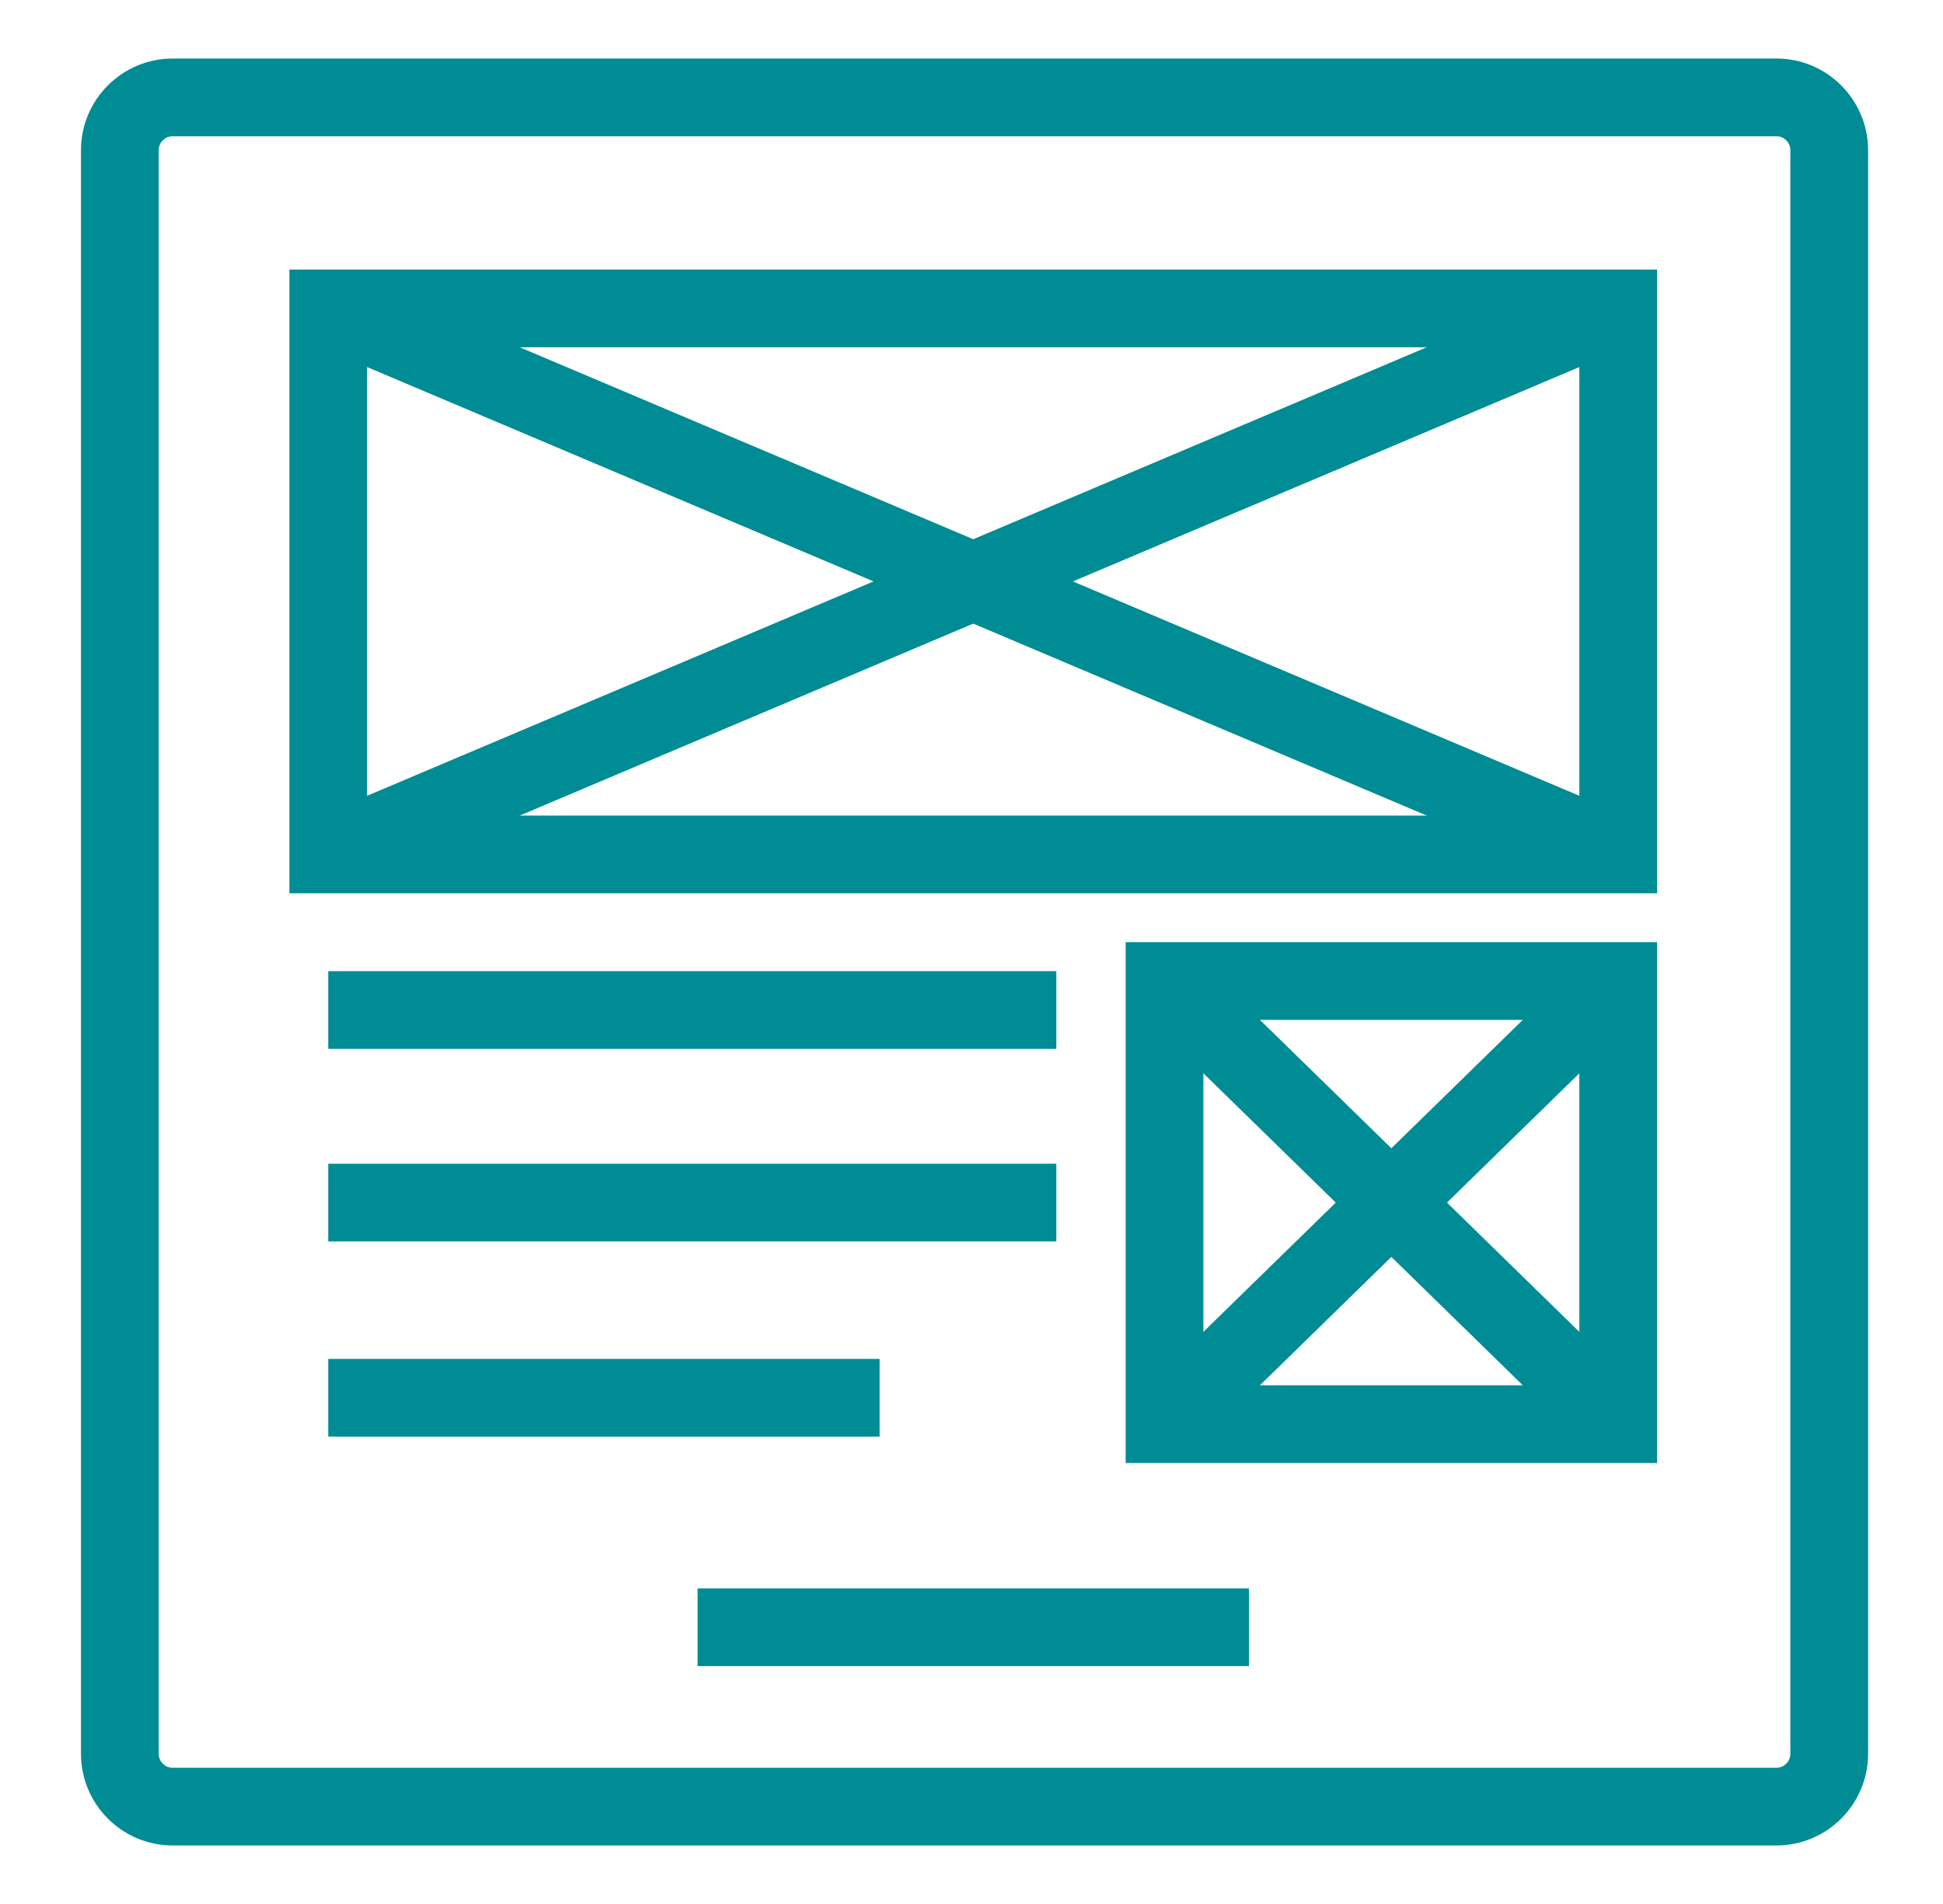
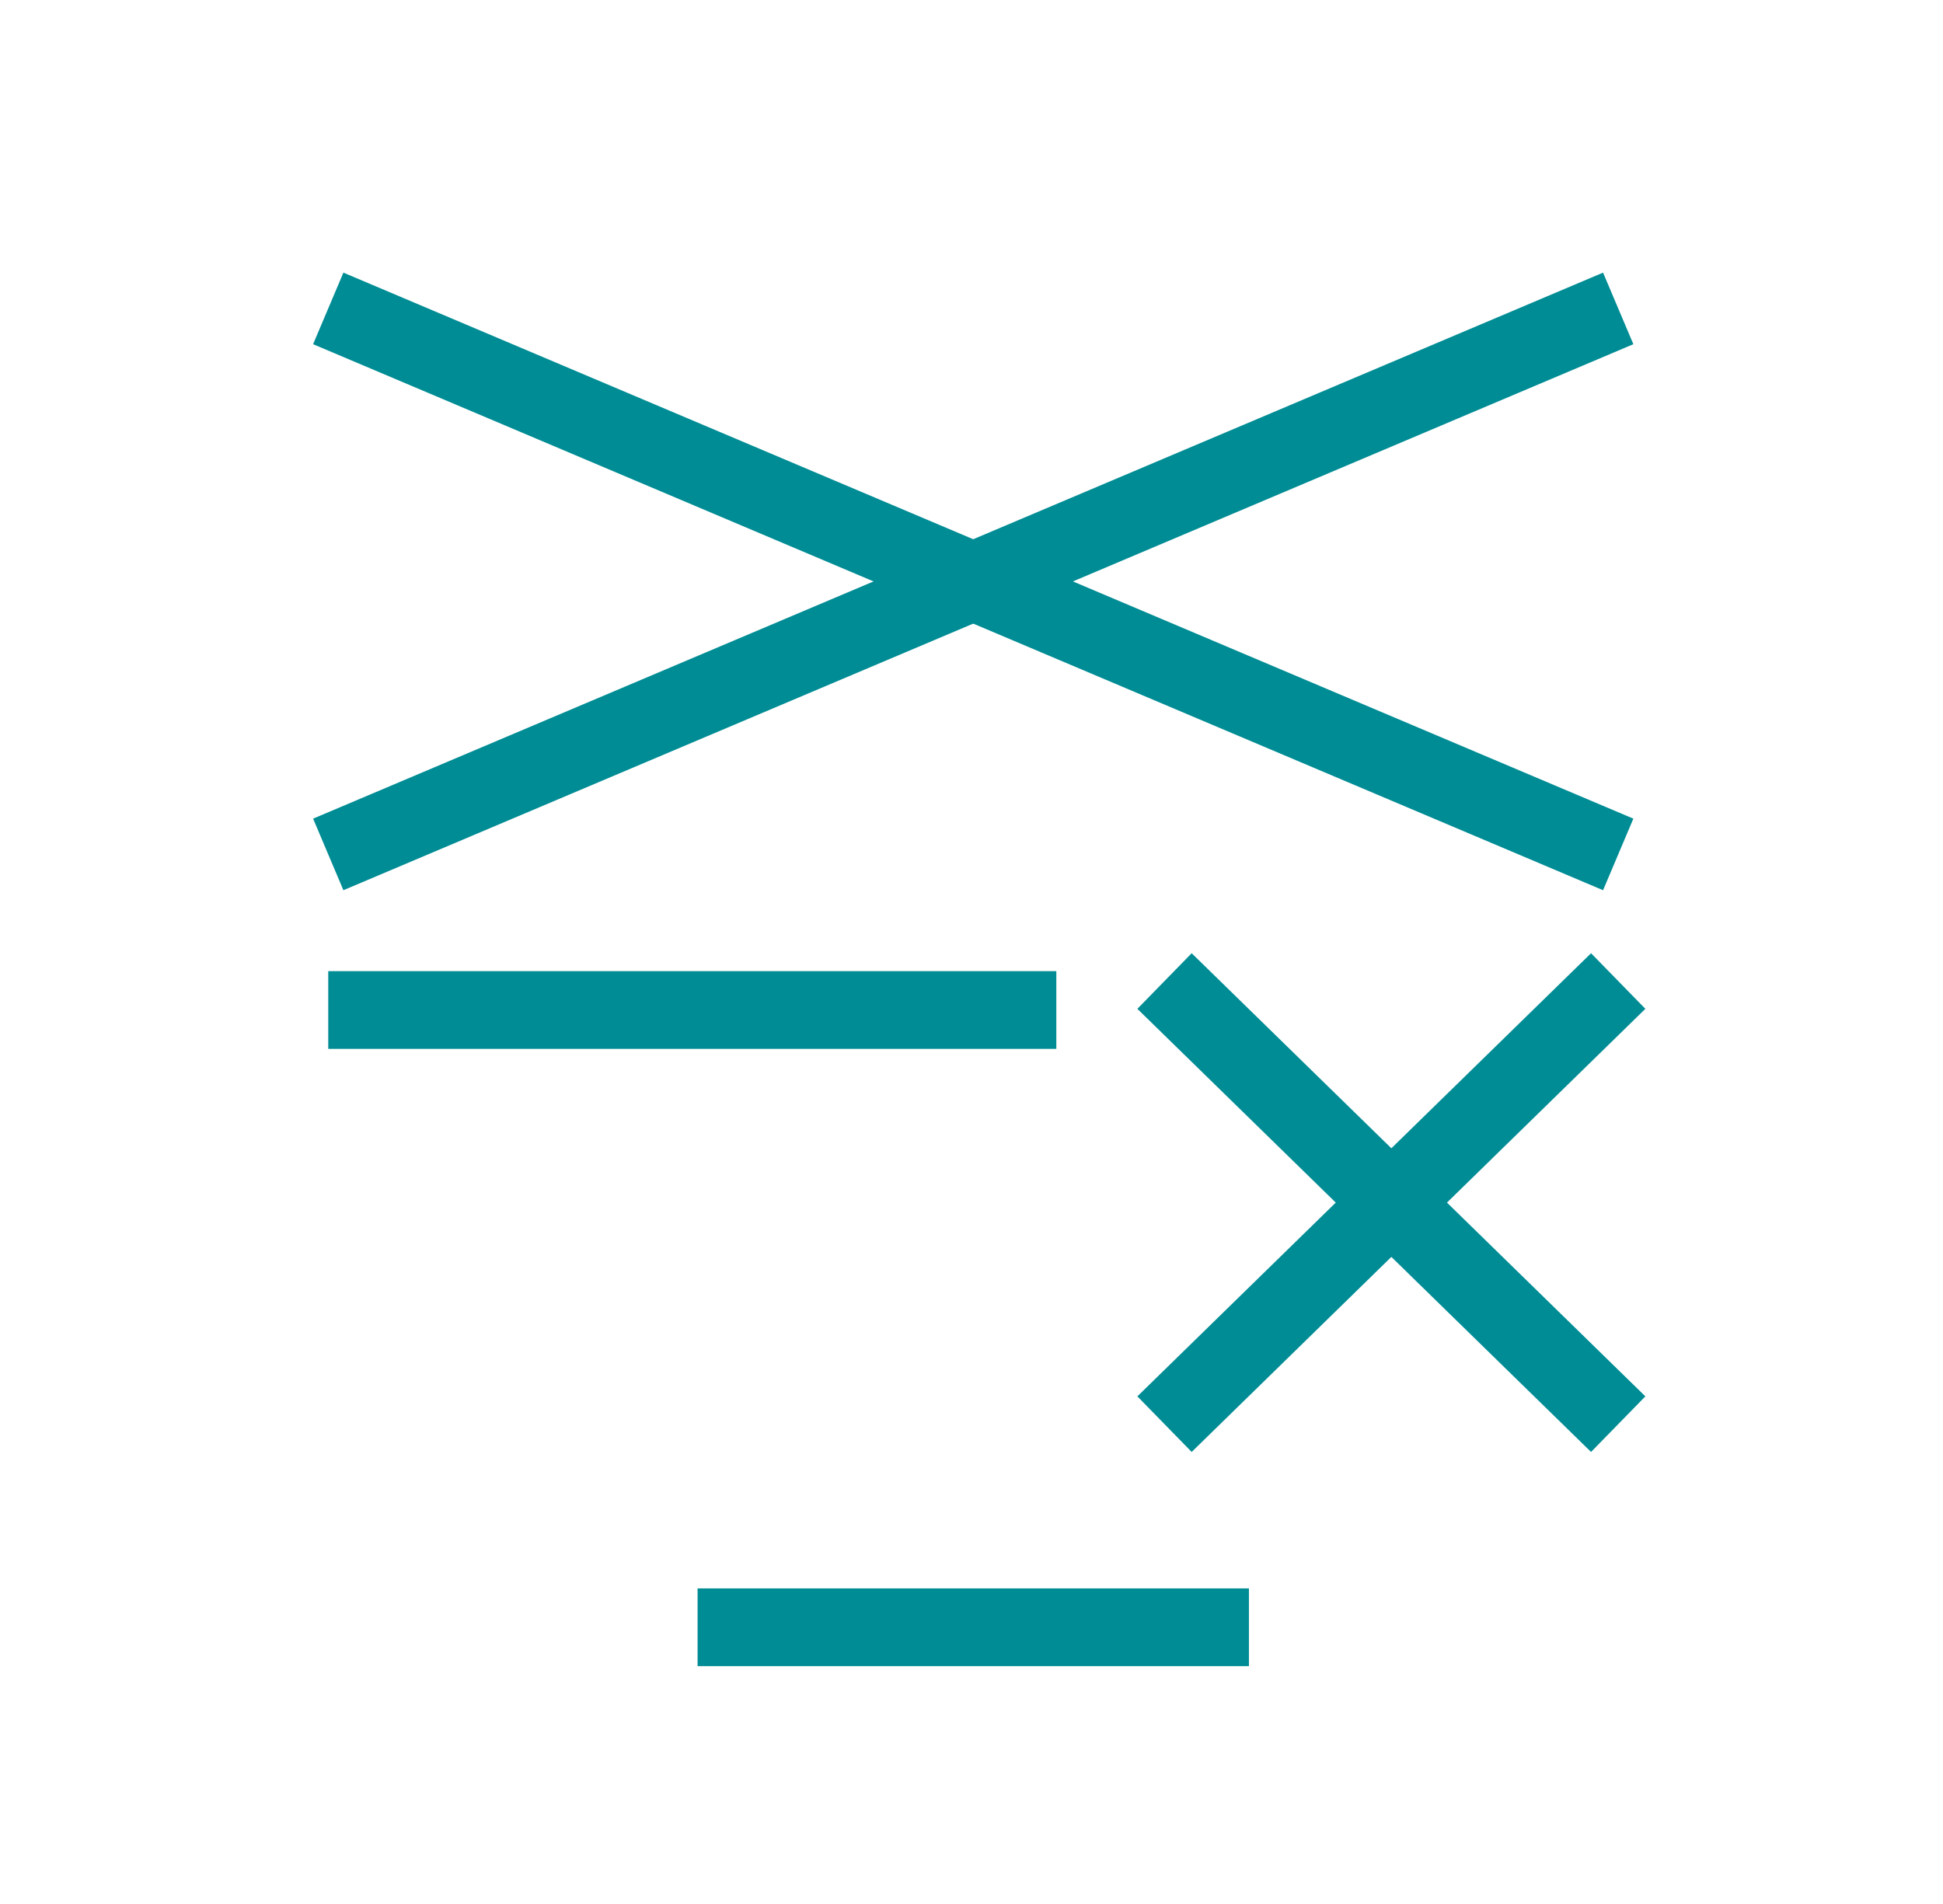
<svg xmlns="http://www.w3.org/2000/svg" width="50" height="49" viewBox="0 0 50 49" fill="none">
-   <path d="M45.714 2.506H4.442C3.695 2.506 3.084 3.117 3.084 3.864V45.136C3.084 45.883 3.695 46.494 4.442 46.494H45.714C46.461 46.494 47.072 45.883 47.072 45.136V3.864C47.072 3.117 46.461 2.506 45.714 2.506Z" stroke="#008C94" stroke-width="2" stroke-miterlimit="10" />
-   <path d="M41.642 7.937H8.447V21.989H41.642V7.937Z" stroke="#008C94" stroke-width="2" stroke-miterlimit="10" />
  <path d="M8.447 21.989L41.642 7.937" stroke="#008C94" stroke-width="2" stroke-miterlimit="10" />
  <path d="M41.642 21.989L8.447 7.937" stroke="#008C94" stroke-width="2" stroke-miterlimit="10" />
-   <path d="M41.642 25.247H29.967V36.651H41.642V25.247Z" stroke="#008C94" stroke-width="2" stroke-miterlimit="10" />
  <path d="M29.967 25.247L41.642 36.651" stroke="#008C94" stroke-width="2" stroke-miterlimit="10" />
  <path d="M29.967 36.651L41.642 25.247" stroke="#008C94" stroke-width="2" stroke-miterlimit="10" />
  <path d="M8.447 25.993H27.183" stroke="#008C94" stroke-width="2" stroke-miterlimit="10" />
-   <path d="M8.447 30.949H27.183" stroke="#008C94" stroke-width="2" stroke-miterlimit="10" />
-   <path d="M8.447 35.972H22.635" stroke="#008C94" stroke-width="2" stroke-miterlimit="10" />
  <path d="M17.951 41.878H32.139" stroke="#008C94" stroke-width="2" stroke-miterlimit="10" />
</svg>